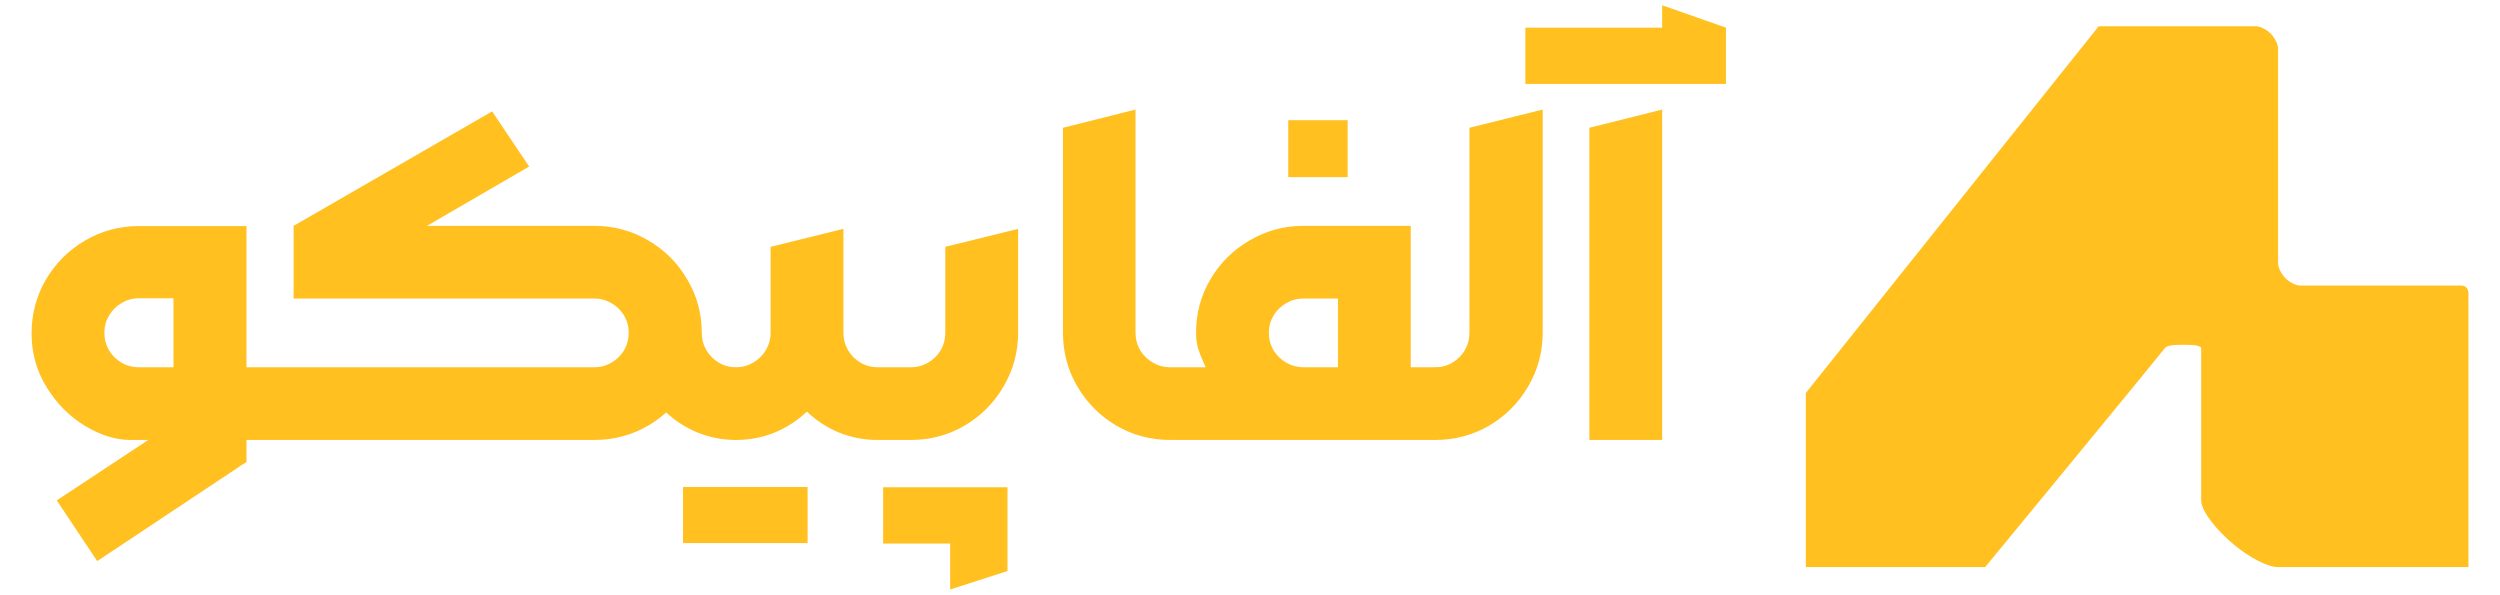
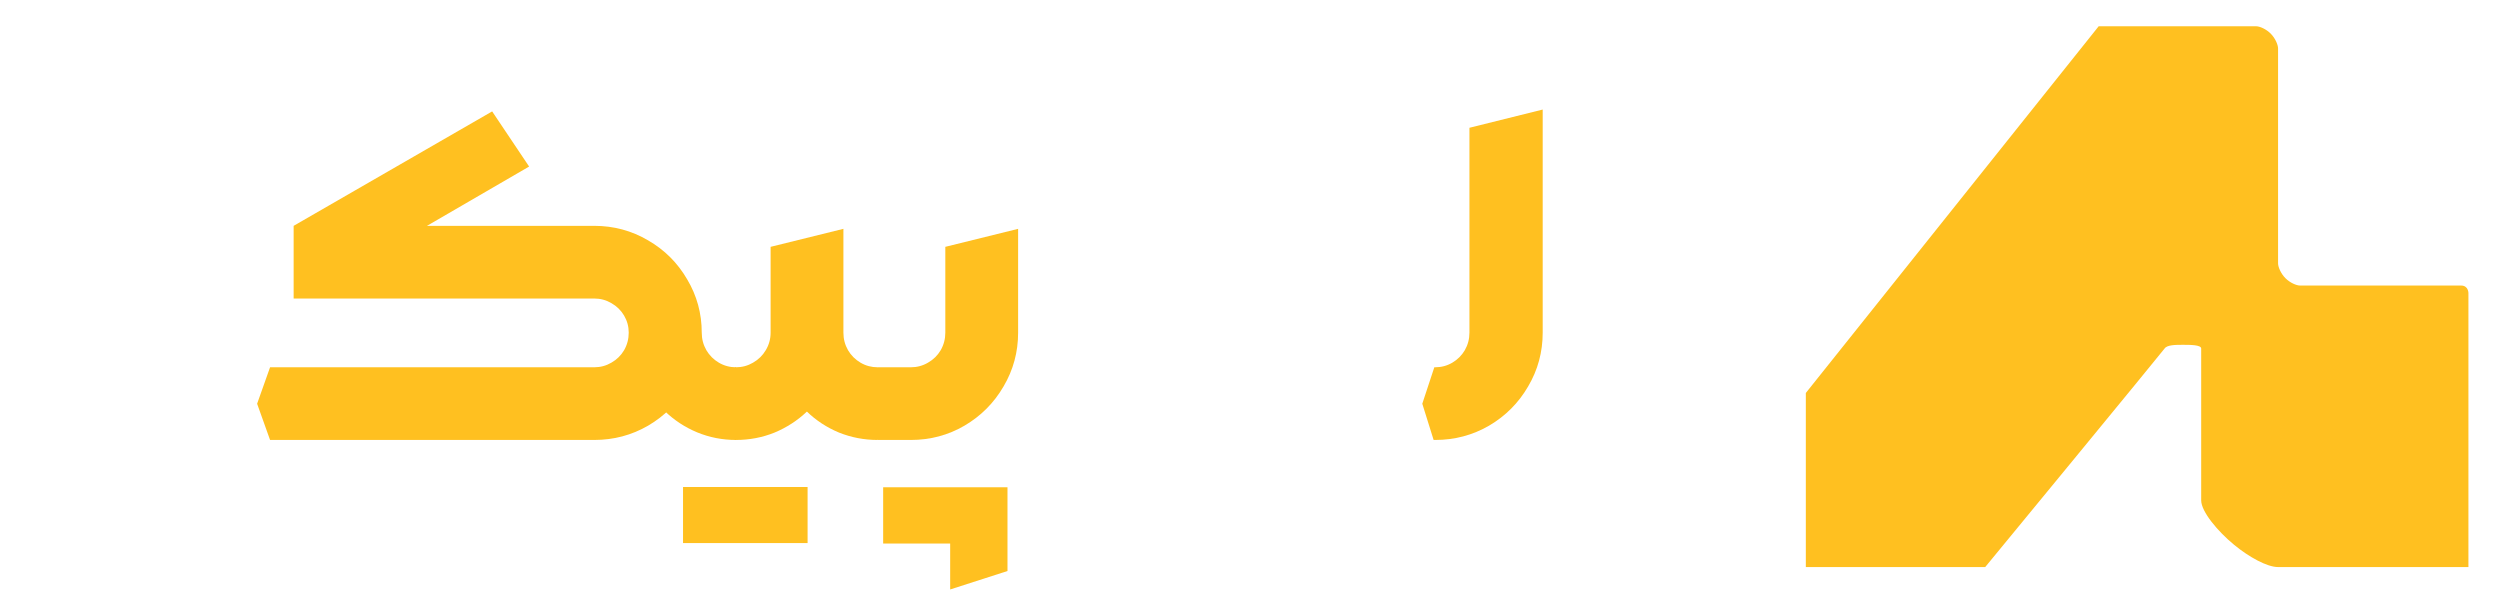
<svg xmlns="http://www.w3.org/2000/svg" width="475" height="113" viewBox="0 0 475 113" fill="none">
  <path d="M343.107 107.741V74.664L398.75 4.99H428.658C429.354 4.99 430.582 5.529 431.441 6.398C432.3 7.267 432.832 8.509 432.832 9.213V50.032C432.832 50.735 433.364 51.978 434.223 52.847C435.082 53.716 436.309 54.254 437.005 54.254H467.609C469 54.254 469 55.662 469 55.662V107.741H432.832C430.745 107.741 427.314 105.843 424.485 103.518C421.323 100.918 418.225 97.184 418.225 95.073V66.218C418.225 65.515 416.133 65.515 414.748 65.515C413.363 65.515 411.759 65.515 411.27 66.218C410.781 66.922 377.189 107.741 377.189 107.741H343.107Z" fill="#FFC020" />
-   <path d="M301.982 24.278L315.813 20.815V83.592H301.982V24.278ZM289.819 5.252H315.813V1L327.931 5.252V15.949H289.819V5.252Z" fill="#FFC020" />
  <path d="M272.388 83.592L270.236 76.71L272.52 69.783H272.695C273.866 69.783 274.949 69.491 275.944 68.906C276.94 68.322 277.73 67.533 278.315 66.539C278.901 65.516 279.194 64.406 279.194 63.207V24.278L293.112 20.815V63.207C293.112 66.89 292.19 70.295 290.346 73.422C288.531 76.549 286.058 79.033 282.926 80.874C279.794 82.686 276.383 83.592 272.695 83.592H272.388Z" fill="#FFC020" />
-   <path d="M219.918 76.71L222.377 69.783H229.051C229.022 69.608 228.875 69.257 228.612 68.731C228.202 67.825 227.865 66.948 227.602 66.101C227.368 65.253 227.251 64.289 227.251 63.207C227.251 59.554 228.158 56.178 229.973 53.081C231.817 49.953 234.305 47.484 237.437 45.672C240.569 43.831 243.979 42.91 247.668 42.91H268.041V83.592H222.377L219.918 76.71ZM254.21 69.783V56.719H247.668C246.497 56.719 245.399 57.011 244.375 57.596C243.379 58.181 242.574 58.97 241.96 59.963C241.374 60.957 241.081 62.038 241.081 63.207C241.081 64.406 241.374 65.516 241.96 66.539C242.574 67.533 243.379 68.322 244.375 68.906C245.399 69.491 246.497 69.783 247.668 69.783H254.21ZM260.84 69.783H272.695L275.11 76.534L272.695 83.592H260.84V69.783ZM244.77 22.832H256.054V33.66H244.77V22.832Z" fill="#FFC020" />
-   <path d="M222.333 83.592C218.645 83.592 215.235 82.686 212.103 80.874C209 79.033 206.526 76.549 204.682 73.422C202.867 70.295 201.96 66.89 201.96 63.207V24.278L215.747 20.815V63.207C215.747 64.406 216.04 65.516 216.625 66.539C217.24 67.533 218.045 68.322 219.04 68.906C220.065 69.491 221.162 69.783 222.333 69.783L224.792 76.71L222.333 83.592Z" fill="#FFC020" />
  <path d="M164.331 76.71L166.746 69.783H173.069C174.24 69.783 175.323 69.491 176.318 68.906C177.342 68.322 178.147 67.533 178.733 66.539C179.318 65.516 179.611 64.406 179.611 63.207V46.899L193.442 43.48V63.207C193.442 66.89 192.52 70.295 190.676 73.422C188.861 76.549 186.387 79.033 183.255 80.874C180.152 82.686 176.757 83.592 173.069 83.592H166.746L164.331 76.71ZM191.422 92.579V108.493L180.533 112V103.276H167.8V92.579H191.422Z" fill="#FFC020" />
  <path d="M139.655 83.592L137.371 76.71L139.699 69.783H139.83C141.001 69.783 142.084 69.491 143.079 68.906C144.104 68.322 144.909 67.533 145.494 66.539C146.109 65.516 146.416 64.406 146.416 63.207V46.899L160.247 43.48V63.207C160.247 64.406 160.54 65.516 161.125 66.539C161.711 67.533 162.501 68.322 163.497 68.906C164.492 69.491 165.575 69.783 166.746 69.783L169.248 76.71L166.746 83.592C164.199 83.592 161.755 83.125 159.413 82.19C157.101 81.225 155.066 79.895 153.31 78.2C151.524 79.895 149.475 81.225 147.163 82.19C144.85 83.125 142.406 83.592 139.83 83.592H139.655ZM153.442 103.188H129.775V92.535H153.442V103.188Z" fill="#FFC020" />
  <path d="M48.853 76.71L51.312 69.783H112.915C114.086 69.783 115.169 69.491 116.164 68.906C117.189 68.322 117.994 67.533 118.579 66.539C119.164 65.516 119.457 64.406 119.457 63.207C119.457 62.038 119.164 60.957 118.579 59.963C117.994 58.97 117.189 58.181 116.164 57.596C115.169 57.011 114.086 56.719 112.915 56.719H55.791V42.91L93.508 21.166L100.533 31.643L81.126 42.91H112.915C116.603 42.91 120.013 43.831 123.145 45.672C126.277 47.484 128.751 49.953 130.566 53.081C132.41 56.178 133.332 59.554 133.332 63.207C133.332 66.89 132.41 70.295 130.566 73.422C128.751 76.549 126.277 79.033 123.145 80.874C120.013 82.686 116.603 83.592 112.915 83.592H51.312L48.853 76.71ZM139.83 83.592C137.254 83.592 134.796 83.11 132.454 82.146C130.141 81.181 128.092 79.837 126.307 78.112L122.443 70.791L125.516 63.207H133.332C133.332 64.406 133.625 65.516 134.21 66.539C134.796 67.533 135.586 68.322 136.581 68.906C137.576 69.491 138.659 69.783 139.83 69.783L142.289 76.71L139.83 83.592Z" fill="#FFC020" />
-   <path d="M10.786 95.078L28.173 83.592H24.617C21.895 83.563 19.07 82.672 16.143 80.918C13.245 79.165 10.83 76.739 8.898 73.641C6.966 70.543 6 67.109 6 63.339C6 59.656 6.907 56.252 8.722 53.124C10.566 49.997 13.04 47.528 16.143 45.716C19.275 43.874 22.685 42.954 26.373 42.954H46.834V87.757L18.47 106.608L10.786 95.078ZM32.959 69.783V56.675H26.373C25.173 56.675 24.075 56.982 23.08 57.596C22.085 58.181 21.294 58.97 20.709 59.963C20.124 60.957 19.831 62.038 19.831 63.207C19.831 64.406 20.124 65.516 20.709 66.539C21.294 67.533 22.085 68.322 23.08 68.906C24.075 69.491 25.173 69.783 26.373 69.783H32.959ZM42.312 69.783H51.269L53.728 76.71L51.269 83.592H42.312V69.783Z" fill="#FFC020" />
</svg>